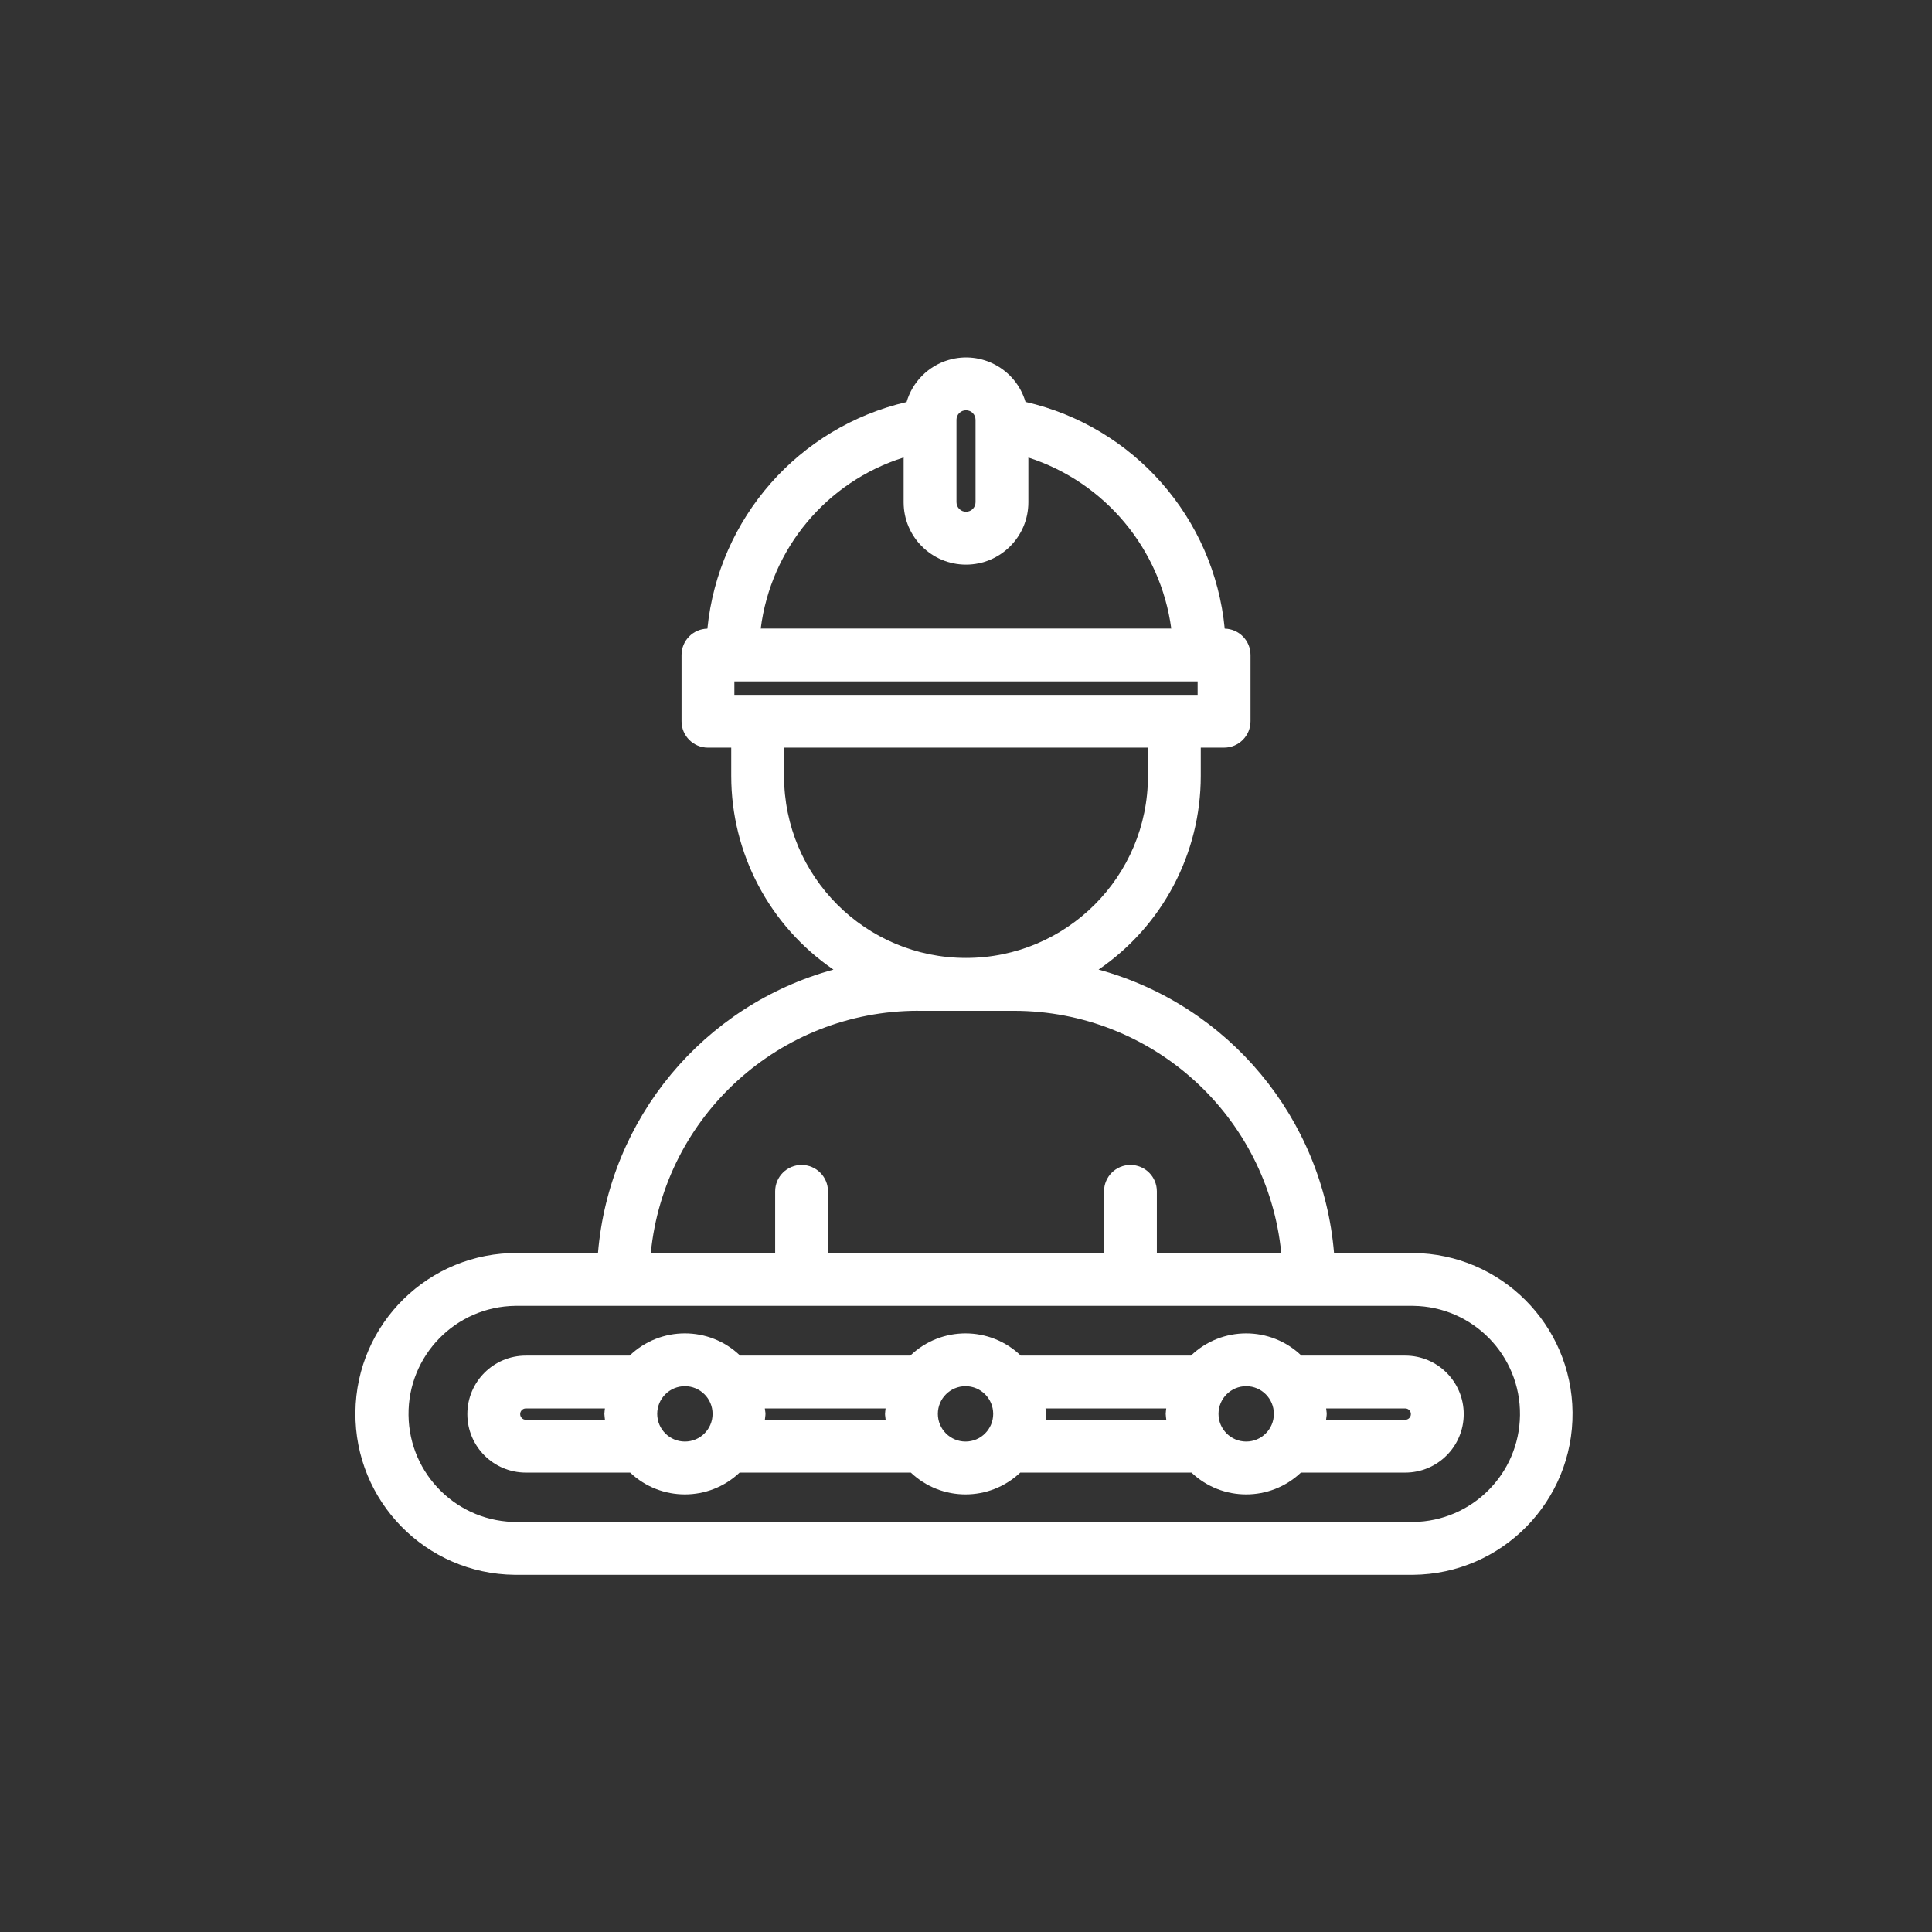
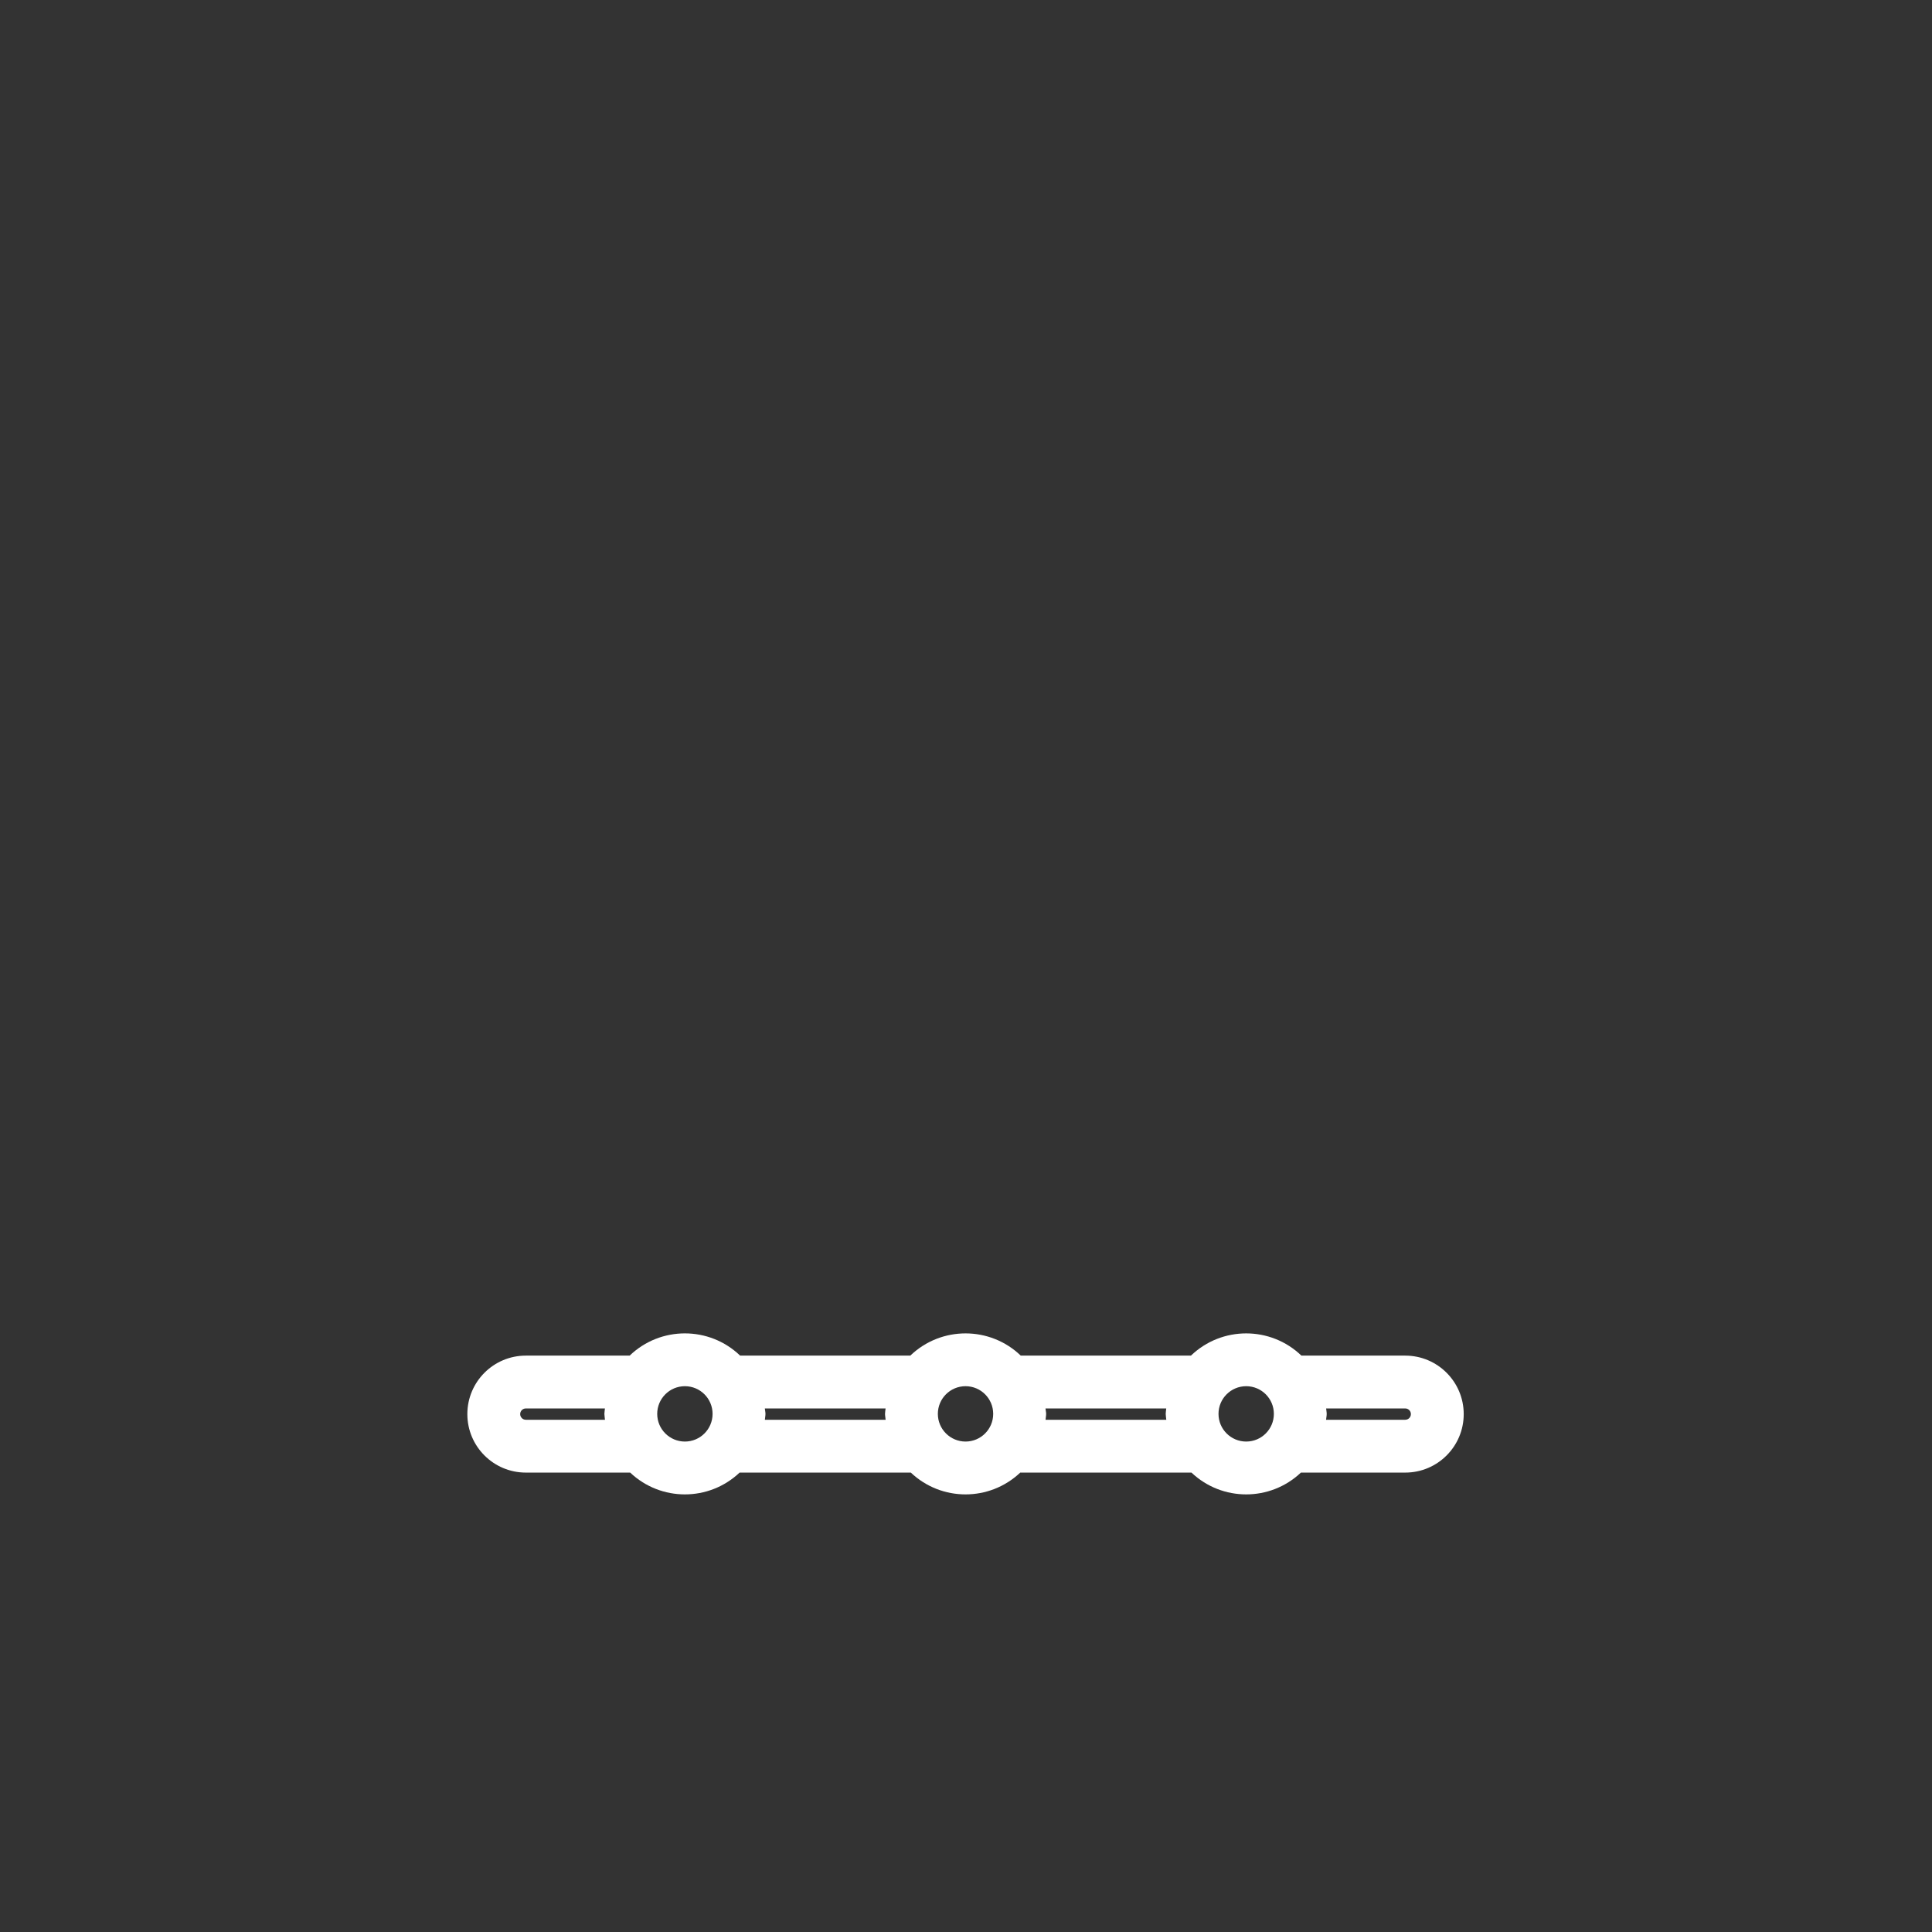
<svg xmlns="http://www.w3.org/2000/svg" id="Layer_1" x="0px" y="0px" width="128px" height="128px" viewBox="0 0 128 128" xml:space="preserve">
  <rect x="0" y="0" width="128" height="128" fill="#333333" stroke="none" />
  <title>CONVEYOR</title>
  <g>
-     <path fill="#FFFFFF" d="M93.628,83.014h-5.245c-0.743-8.912-6.975-16.412-15.6-18.777c4.235-2.895,6.77-7.694,6.771-12.825v-1.878 H81.1c0.967,0,1.75-0.784,1.75-1.75v-4.39c0-0.95-0.76-1.725-1.709-1.746c-0.706-7.327-6.023-13.379-13.199-15.021 c-0.641-2.175-2.923-3.418-5.098-2.778c-1.341,0.395-2.389,1.445-2.781,2.787c-7.157,1.666-12.462,7.701-13.197,15.013 c-0.951,0.02-1.711,0.795-1.712,1.746v4.39c0,0.966,0.784,1.75,1.75,1.75l0,0h1.542v1.878c0.002,5.13,2.537,9.93,6.772,12.825 c-8.625,2.365-14.856,9.865-15.6,18.777H34.31c-5.887-0.057-10.706,4.67-10.763,10.557s4.669,10.705,10.556,10.763 c0.069,0.001,0.138,0.001,0.207,0h59.318c5.888-0.058,10.613-4.876,10.556-10.763C104.128,87.764,99.435,83.07,93.628,83.014 L93.628,83.014z M48.654,46.034v-0.89h30.692v0.89H48.654z M63.368,27.814c0-0.349,0.283-0.632,0.632-0.632 s0.632,0.283,0.632,0.632v5.458c0.001,0.349-0.283,0.632-0.631,0.632c-0.349,0-0.632-0.283-0.632-0.632v0V27.814z M59.868,30.314 v2.962c0,2.282,1.85,4.132,4.132,4.132s4.132-1.85,4.132-4.132v-2.963c5.074,1.639,8.757,6.046,9.468,11.331H50.4 c0.67-5.303,4.369-9.73,9.468-11.334V30.314z M51.946,51.414v-1.88h24.109v1.878c0,6.657-5.397,12.054-12.055,12.054 s-12.054-5.396-12.054-12.054V51.414z M60.813,66.969h6.375c9.145,0.01,16.796,6.946,17.699,16.047h-8.242V78.93 c0-0.967-0.784-1.75-1.75-1.75c-0.967,0-1.75,0.783-1.75,1.75v4.084H54.856V78.93c0-0.967-0.784-1.75-1.75-1.75 s-1.75,0.783-1.75,1.75v4.084h-8.239c0.903-9.1,8.552-16.035,17.696-16.048V66.969z M93.628,100.835H34.31 c-3.954,0.047-7.197-3.12-7.244-7.075c-0.047-3.953,3.121-7.197,7.075-7.244c0.057,0,0.113,0,0.169,0h59.318 c3.954,0.047,7.122,3.291,7.075,7.244C100.656,97.648,97.516,100.789,93.628,100.835z" />
-     <path fill="#FFFFFF" d="M93.1,89.813h-6.879c-2.043-1.963-5.273-1.963-7.318,0H67.628c-2.044-1.963-5.274-1.963-7.318,0H49.035 c-2.044-1.964-5.275-1.964-7.319,0h-6.878c-2.14,0-3.875,1.735-3.875,3.875c0,2.141,1.735,3.875,3.875,3.875h6.913 c2.033,1.926,5.216,1.926,7.249,0h11.344c2.033,1.926,5.216,1.926,7.25,0h11.344c2.033,1.926,5.217,1.926,7.25,0H93.1 c2.141,0,3.875-1.734,3.875-3.875C96.975,91.548,95.24,89.813,93.1,89.813z M69.266,93.313h8c-0.008,0.121-0.035,0.237-0.035,0.36 s0.028,0.259,0.039,0.39h-8c0.01-0.131,0.039-0.256,0.039-0.39S69.273,93.434,69.266,93.313z M50.672,93.313h8 c-0.009,0.121-0.037,0.237-0.037,0.36s0.03,0.259,0.04,0.39h-8c0.009-0.131,0.039-0.256,0.039-0.39S50.681,93.434,50.672,93.313z M34.463,93.688c0-0.207,0.168-0.375,0.375-0.375h5.24c-0.008,0.121-0.036,0.237-0.036,0.36s0.03,0.259,0.039,0.39h-5.243 C34.631,94.063,34.463,93.895,34.463,93.688z M43.542,93.673c0-1.013,0.821-1.834,1.834-1.834s1.834,0.821,1.834,1.834 s-0.821,1.834-1.834,1.834c0,0,0,0-0.001,0C44.363,95.506,43.542,94.686,43.542,93.673z M62.135,93.673 c0-1.013,0.821-1.834,1.834-1.834s1.833,0.821,1.833,1.834s-0.82,1.834-1.833,1.834l0,0C62.957,95.506,62.136,94.686,62.135,93.673 z M80.729,93.673c0-1.013,0.822-1.834,1.834-1.834c1.014,0,1.834,0.821,1.834,1.834s-0.82,1.834-1.834,1.834l0,0 C81.55,95.506,80.729,94.686,80.729,93.673z M93.1,94.063h-5.244c0.011-0.131,0.041-0.256,0.041-0.39s-0.029-0.239-0.037-0.36h5.24 c0.207,0,0.375,0.168,0.375,0.375S93.307,94.063,93.1,94.063z" />
+     <path fill="#FFFFFF" d="M93.1,89.813h-6.879c-2.043-1.963-5.273-1.963-7.318,0H67.628c-2.044-1.963-5.274-1.963-7.318,0H49.035 c-2.044-1.964-5.275-1.964-7.319,0h-6.878c-2.14,0-3.875,1.735-3.875,3.875c0,2.141,1.735,3.875,3.875,3.875h6.913 c2.033,1.926,5.216,1.926,7.249,0h11.344c2.033,1.926,5.216,1.926,7.25,0h11.344c2.033,1.926,5.217,1.926,7.25,0H93.1 c2.141,0,3.875-1.734,3.875-3.875C96.975,91.548,95.24,89.813,93.1,89.813M69.266,93.313h8c-0.008,0.121-0.035,0.237-0.035,0.36 s0.028,0.259,0.039,0.39h-8c0.01-0.131,0.039-0.256,0.039-0.39S69.273,93.434,69.266,93.313z M50.672,93.313h8 c-0.009,0.121-0.037,0.237-0.037,0.36s0.03,0.259,0.04,0.39h-8c0.009-0.131,0.039-0.256,0.039-0.39S50.681,93.434,50.672,93.313z M34.463,93.688c0-0.207,0.168-0.375,0.375-0.375h5.24c-0.008,0.121-0.036,0.237-0.036,0.36s0.03,0.259,0.039,0.39h-5.243 C34.631,94.063,34.463,93.895,34.463,93.688z M43.542,93.673c0-1.013,0.821-1.834,1.834-1.834s1.834,0.821,1.834,1.834 s-0.821,1.834-1.834,1.834c0,0,0,0-0.001,0C44.363,95.506,43.542,94.686,43.542,93.673z M62.135,93.673 c0-1.013,0.821-1.834,1.834-1.834s1.833,0.821,1.833,1.834s-0.82,1.834-1.833,1.834l0,0C62.957,95.506,62.136,94.686,62.135,93.673 z M80.729,93.673c0-1.013,0.822-1.834,1.834-1.834c1.014,0,1.834,0.821,1.834,1.834s-0.82,1.834-1.834,1.834l0,0 C81.55,95.506,80.729,94.686,80.729,93.673z M93.1,94.063h-5.244c0.011-0.131,0.041-0.256,0.041-0.39s-0.029-0.239-0.037-0.36h5.24 c0.207,0,0.375,0.168,0.375,0.375S93.307,94.063,93.1,94.063z" />
  </g>
</svg>